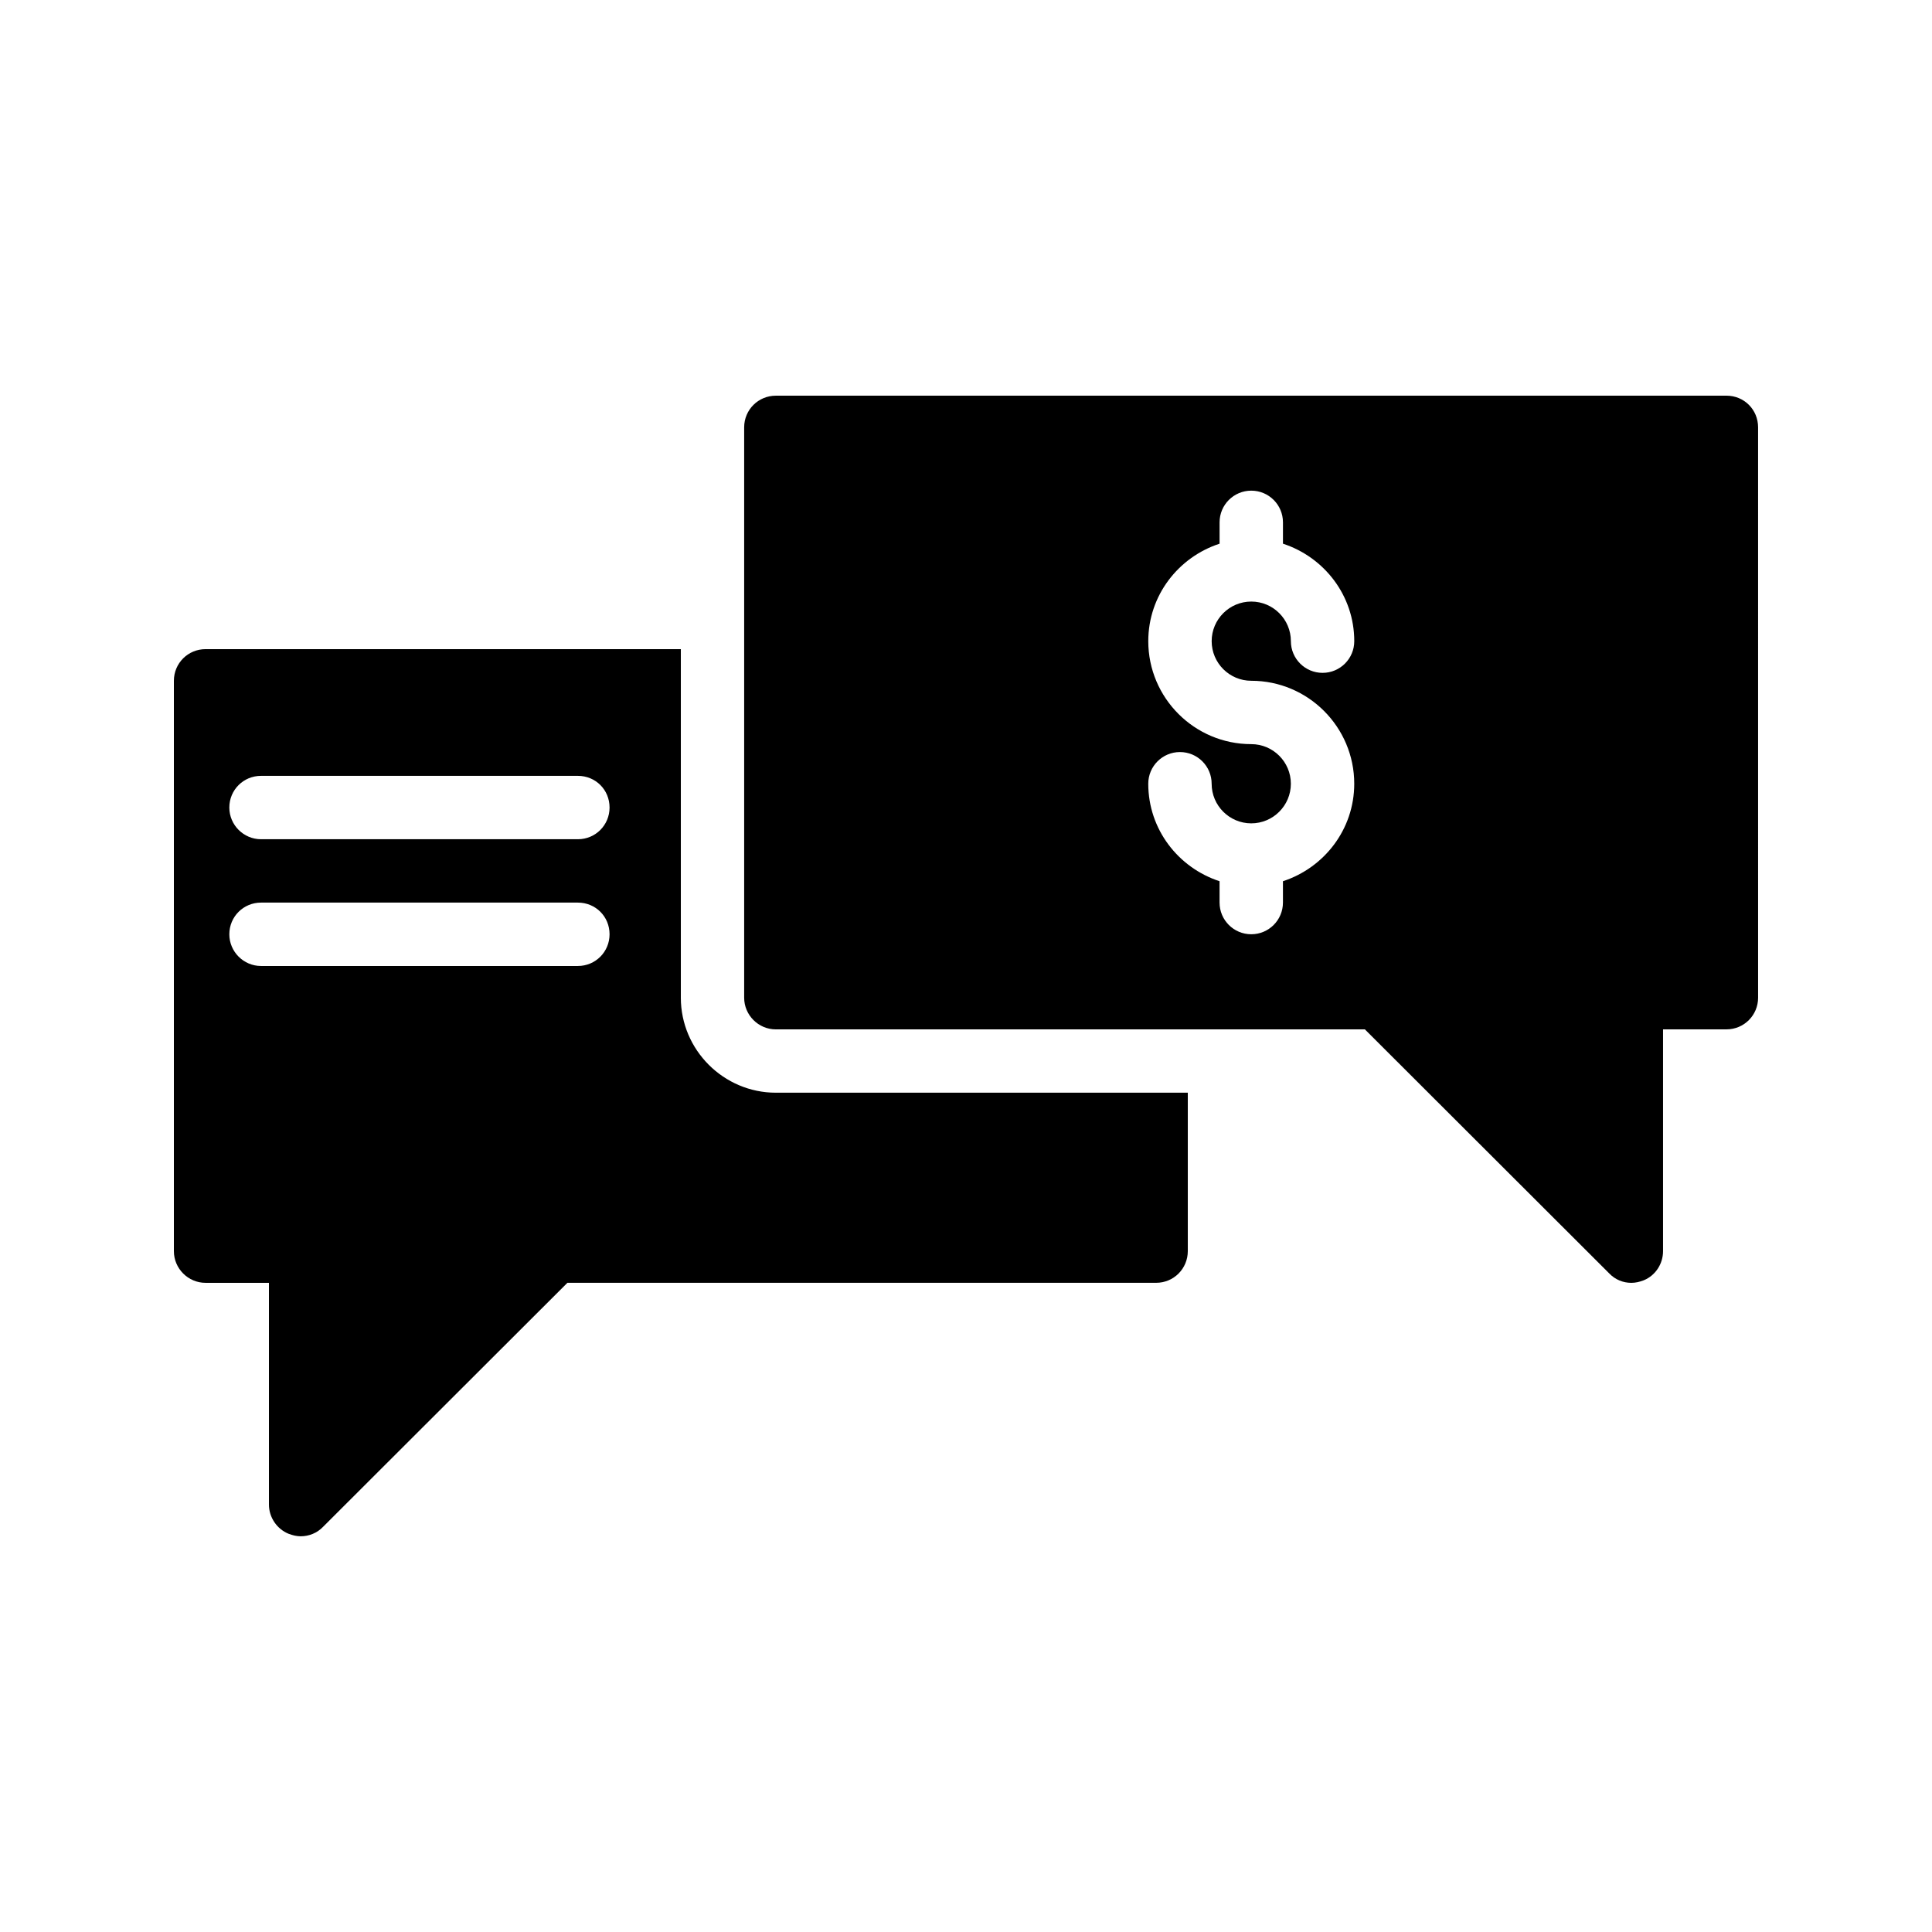
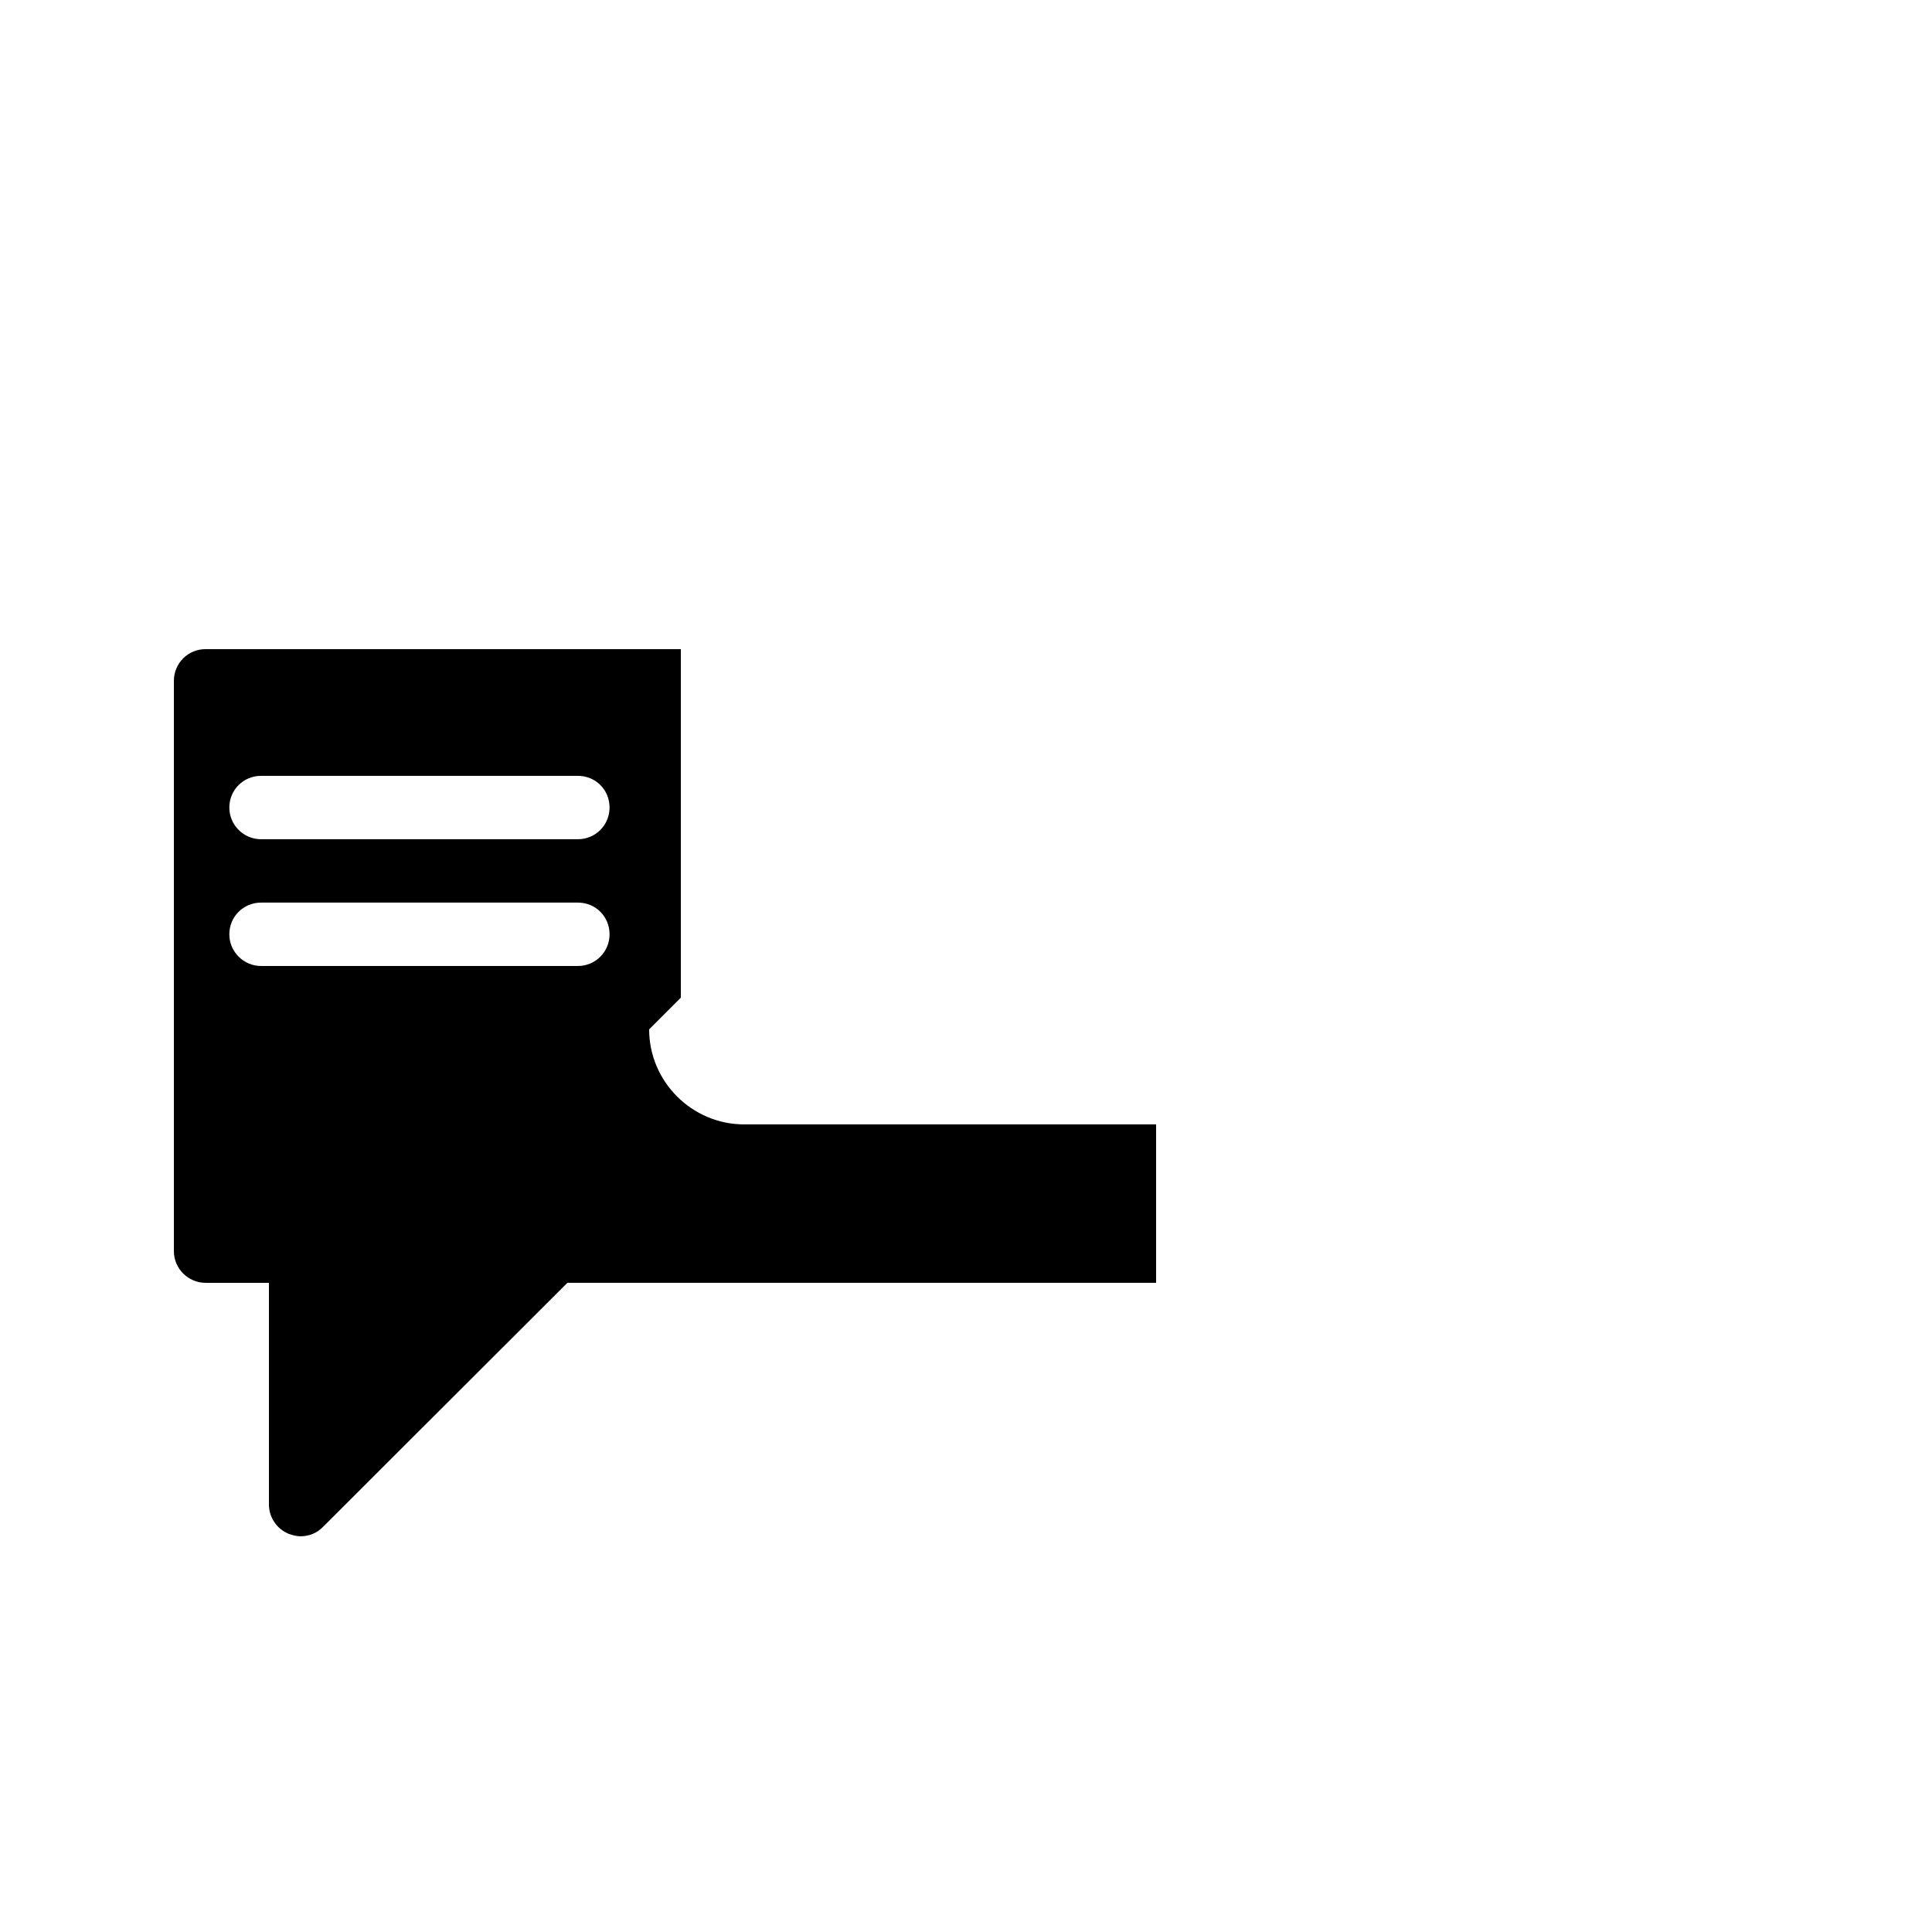
<svg xmlns="http://www.w3.org/2000/svg" fill="#000000" width="800px" height="800px" version="1.1" viewBox="144 144 512 512">
  <g>
-     <path d="m324.43 408.39v-92.363h-125.95c-4.617 0-8.398 3.695-8.398 8.398v151.14c0 4.617 3.777 8.398 8.398 8.398h16.793v58.777c0 3.359 2.098 6.465 5.207 7.727 1.09 0.414 2.18 0.664 3.188 0.664 2.184 0 4.367-0.84 5.961-2.519l64.742-64.656h156.01c4.703 0 8.398-3.777 8.398-8.398v-41.984l-109.16 0.004c-13.855 0-25.191-11.336-25.191-25.191zm-27.289-8.395h-83.969c-4.617 0-8.398-3.777-8.398-8.398 0-4.703 3.777-8.398 8.398-8.398h83.969c4.703 0 8.398 3.695 8.398 8.398 0 4.617-3.695 8.398-8.398 8.398zm0-33.59h-83.969c-4.617 0-8.398-3.777-8.398-8.398 0-4.703 3.777-8.398 8.398-8.398h83.969c4.703 0 8.398 3.695 8.398 8.398 0 4.621-3.695 8.398-8.398 8.398z" />
-     <path d="m601.52 248.86h-251.91c-4.617 0-8.398 3.695-8.398 8.398v151.14c0 4.617 3.777 8.398 8.398 8.398h156.1l64.738 64.656c1.598 1.676 3.695 2.512 5.879 2.512 1.09 0 2.184-0.25 3.273-0.672 3.109-1.258 5.125-4.363 5.125-7.723v-58.777h16.793c4.703 0 8.398-3.777 8.398-8.398l-0.004-151.14c0-4.703-3.695-8.398-8.395-8.398zm-125.92 75.551c15.047 0 27.289 12.242 27.289 27.289 0 12.098-7.969 22.266-18.895 25.832v5.656c0 4.641-3.758 8.398-8.398 8.398-4.637 0-8.398-3.754-8.398-8.398v-5.656c-10.926-3.566-18.895-13.73-18.895-25.832 0-4.641 3.758-8.398 8.398-8.398 4.637 0 8.398 3.754 8.398 8.398 0 5.789 4.707 10.496 10.496 10.496 5.789 0 10.496-4.707 10.496-10.496 0-5.789-4.707-10.496-10.496-10.496-15.047 0-27.289-12.242-27.289-27.289 0-12.098 7.969-22.266 18.895-25.832v-5.656c0-4.641 3.758-8.398 8.398-8.398 4.637 0 8.398 3.754 8.398 8.398v5.656c10.926 3.566 18.895 13.73 18.895 25.832 0 4.641-3.758 8.398-8.398 8.398-4.637 0-8.398-3.754-8.398-8.398 0-5.789-4.707-10.496-10.496-10.496-5.789 0-10.496 4.707-10.496 10.496 0 5.789 4.707 10.496 10.496 10.496z" />
+     <path d="m324.43 408.39v-92.363h-125.95c-4.617 0-8.398 3.695-8.398 8.398v151.14c0 4.617 3.777 8.398 8.398 8.398h16.793v58.777c0 3.359 2.098 6.465 5.207 7.727 1.09 0.414 2.18 0.664 3.188 0.664 2.184 0 4.367-0.84 5.961-2.519l64.742-64.656h156.01v-41.984l-109.16 0.004c-13.855 0-25.191-11.336-25.191-25.191zm-27.289-8.395h-83.969c-4.617 0-8.398-3.777-8.398-8.398 0-4.703 3.777-8.398 8.398-8.398h83.969c4.703 0 8.398 3.695 8.398 8.398 0 4.617-3.695 8.398-8.398 8.398zm0-33.59h-83.969c-4.617 0-8.398-3.777-8.398-8.398 0-4.703 3.777-8.398 8.398-8.398h83.969c4.703 0 8.398 3.695 8.398 8.398 0 4.621-3.695 8.398-8.398 8.398z" />
  </g>
</svg>